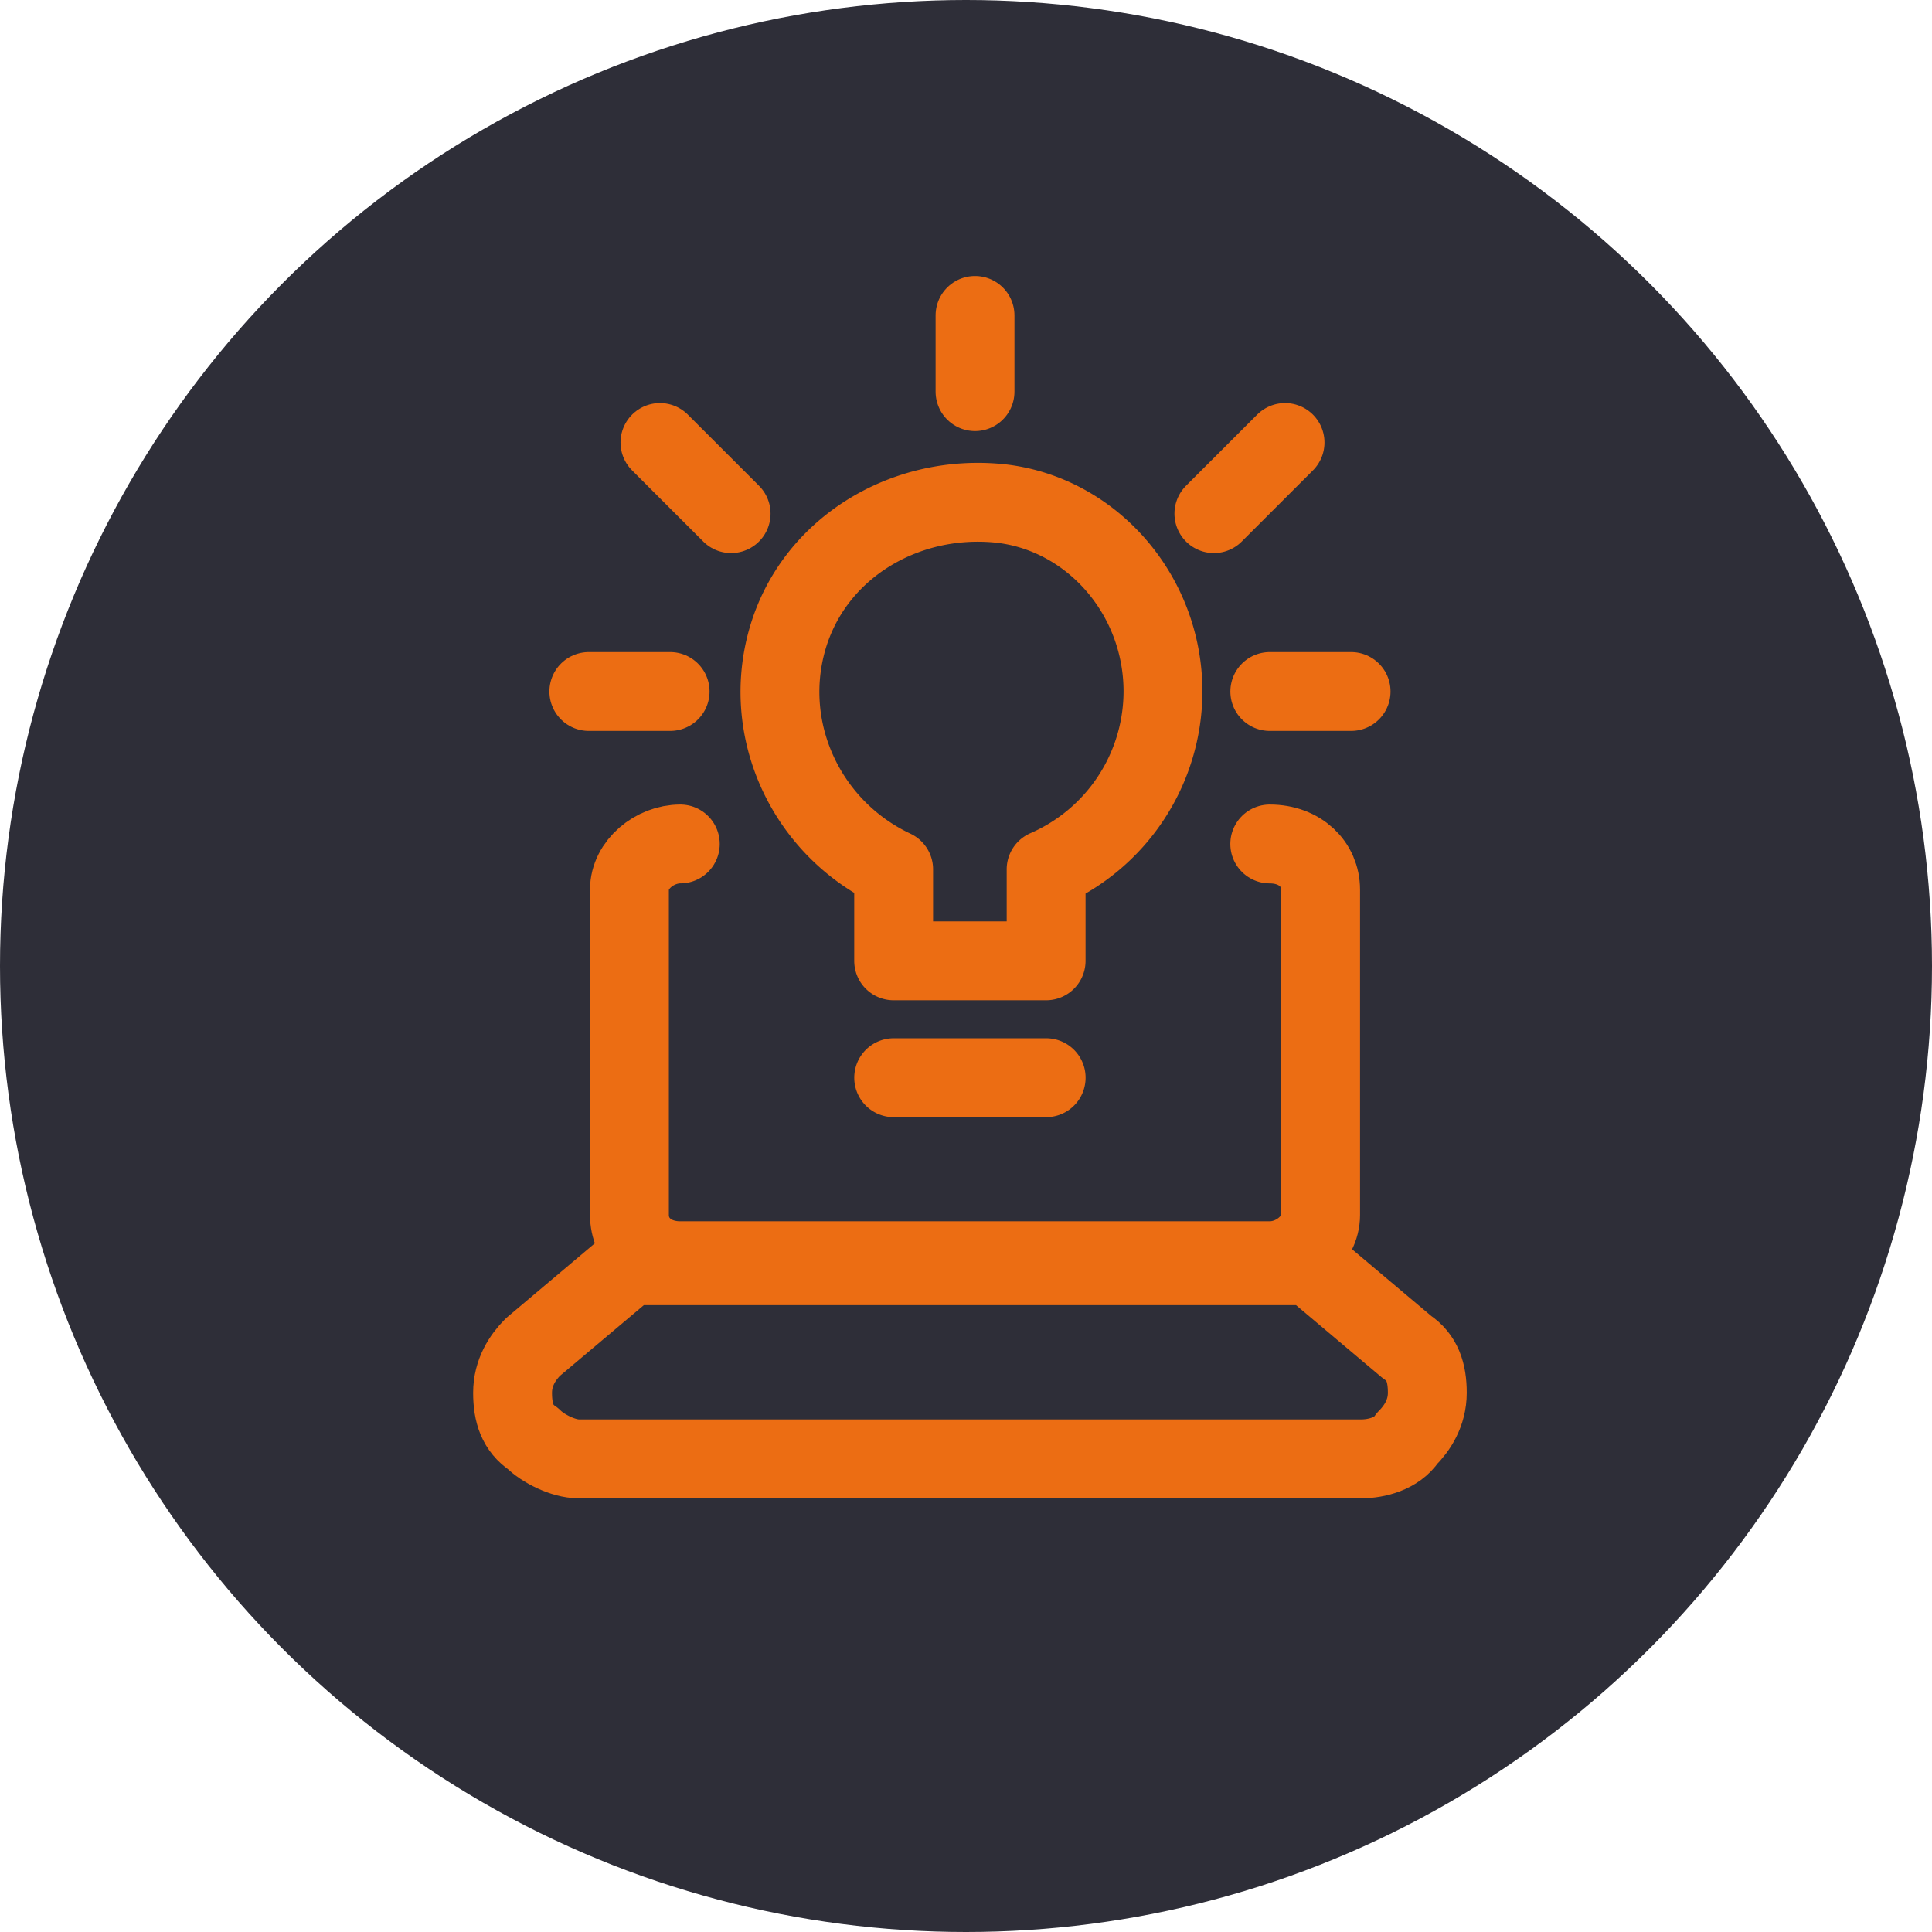
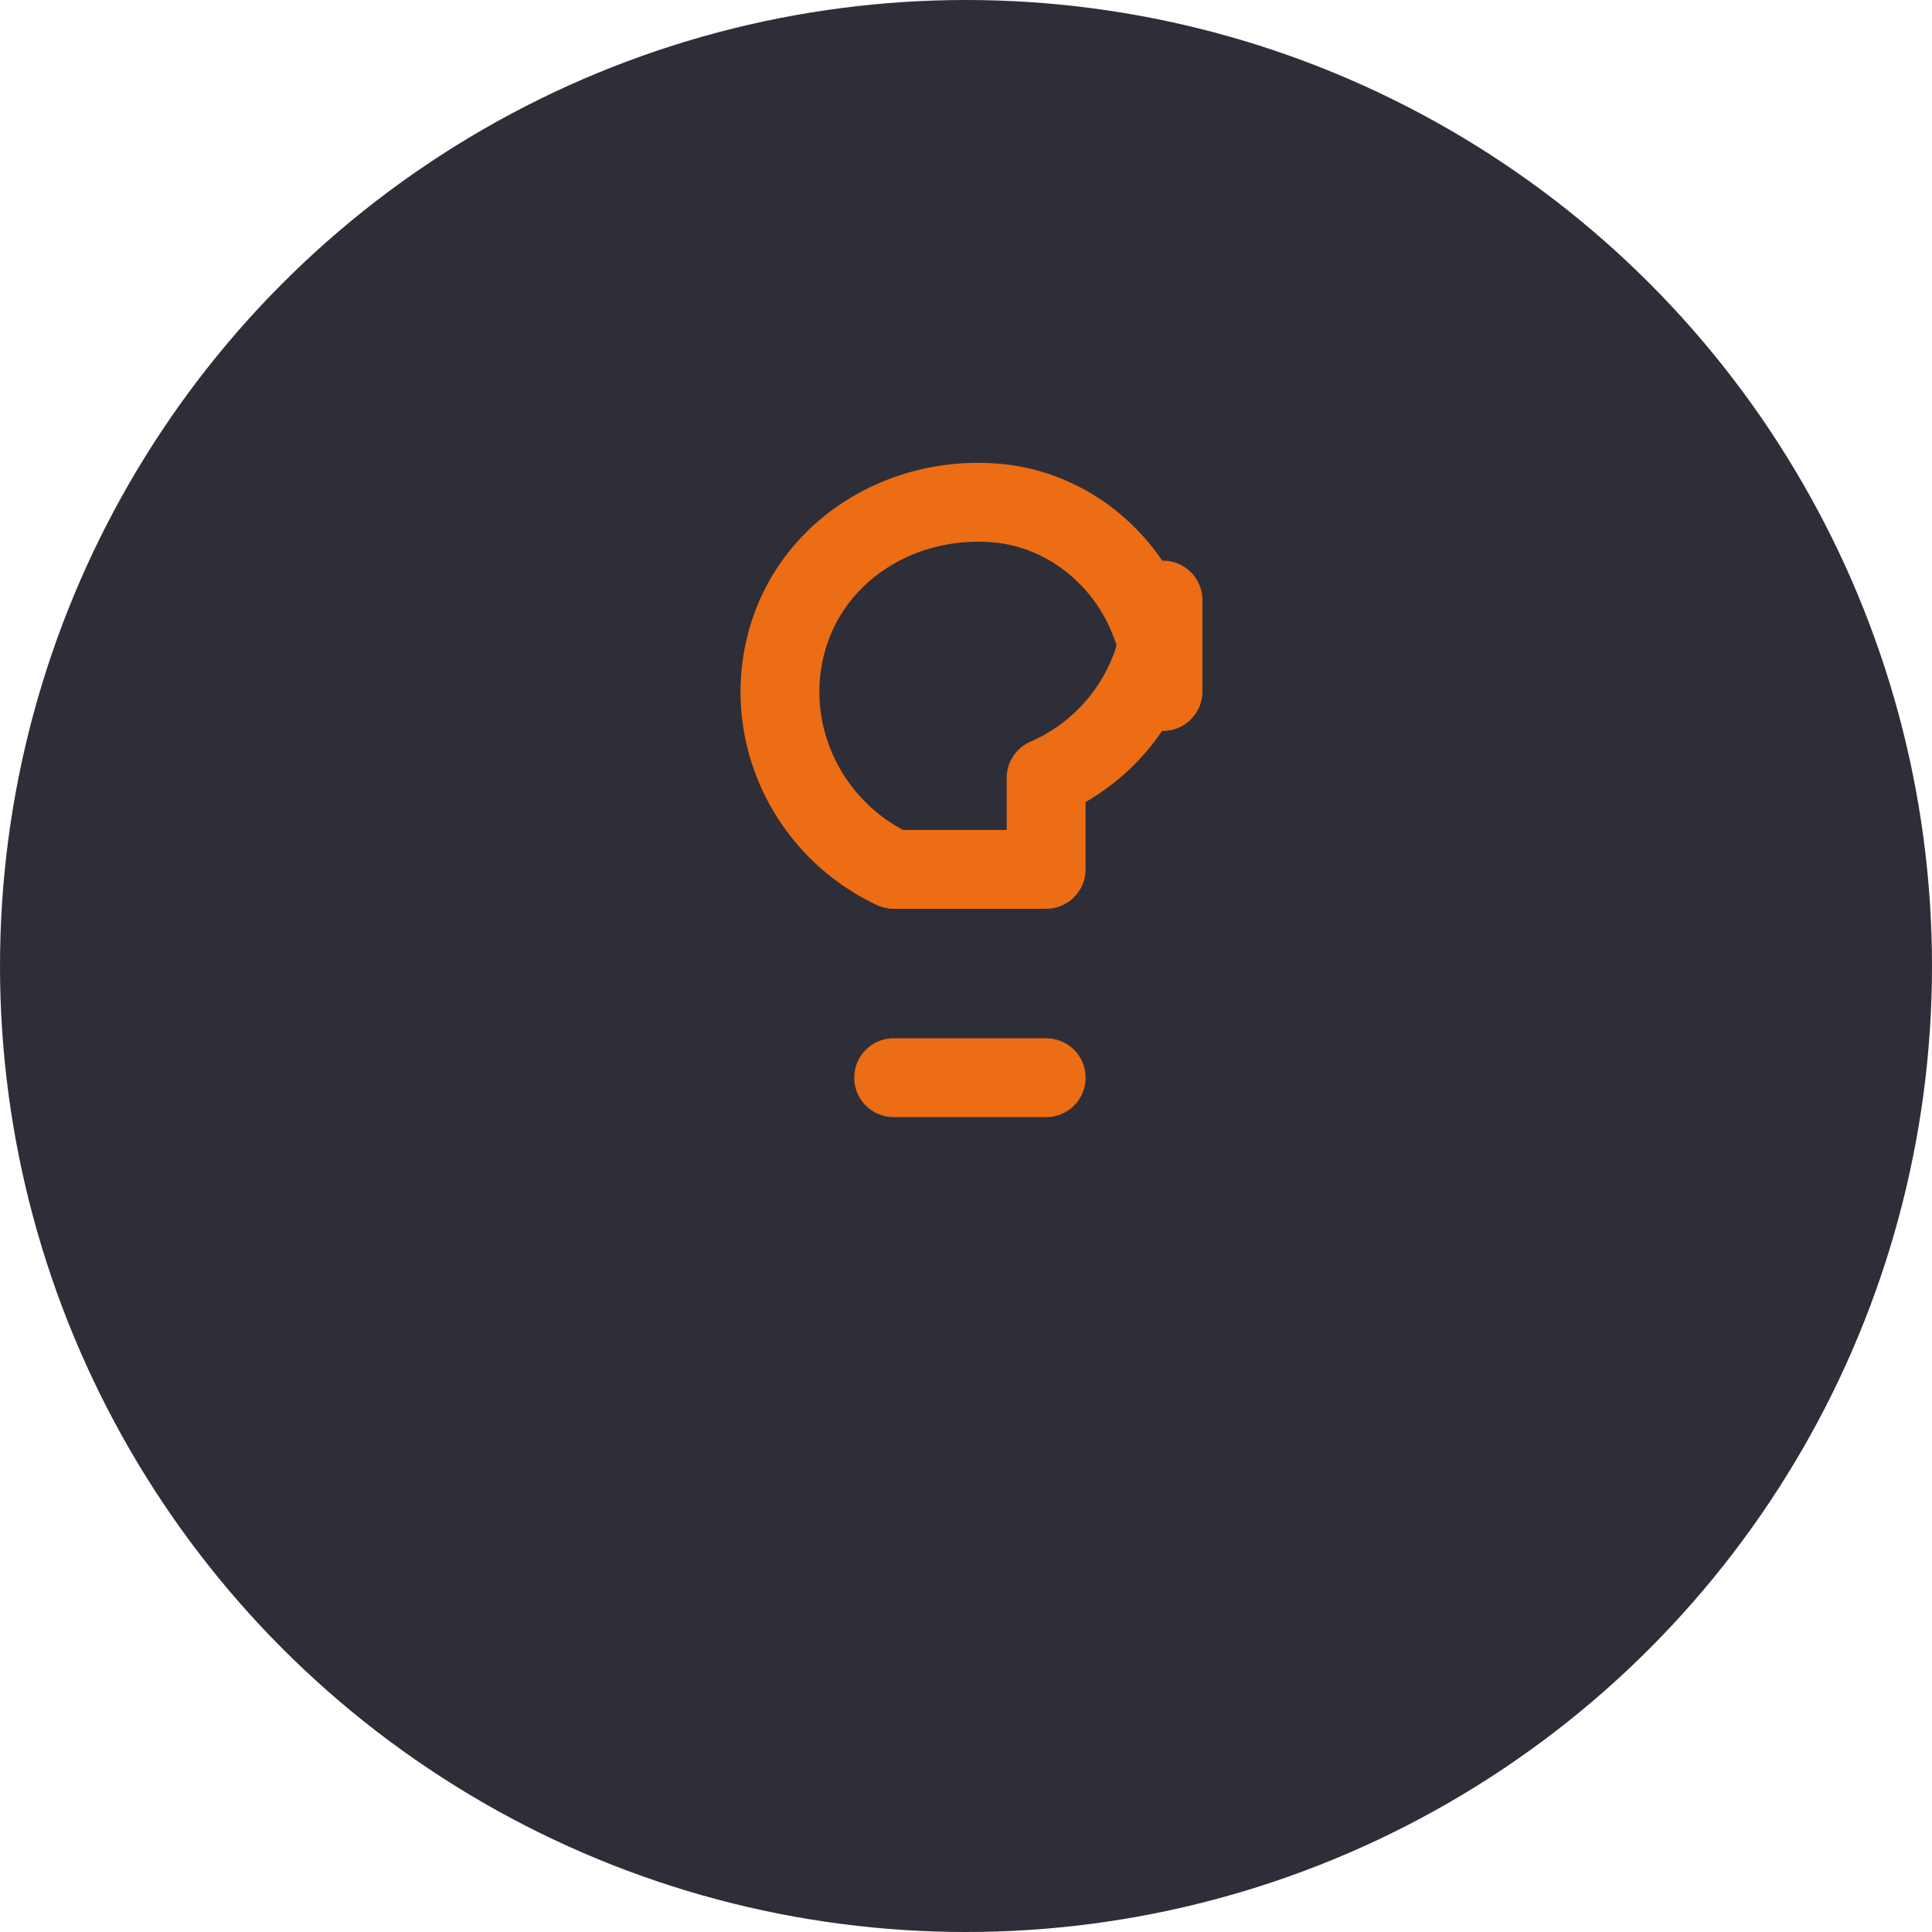
<svg xmlns="http://www.w3.org/2000/svg" width="49" height="49" fill="none">
  <circle cx="24.5" cy="24.5" r="24.5" fill="#2E2E38" />
-   <path stroke="#EC6D13" stroke-linecap="round" stroke-linejoin="round" stroke-width="2" d="M24.729 8v1.933M14.934 17.538h2.062M34.267 17.538h-2.062M16.738 11.223l1.805 1.804M32.592 11.223l-1.805 1.804M17.254 21.405c-.645 0-1.29.516-1.29 1.16v8.25c0 .644.516 1.16 1.29 1.16h14.95c.645 0 1.29-.516 1.29-1.16v-8.25c0-.644-.516-1.16-1.29-1.16M15.964 32.102l-2.448 2.063c-.258.258-.516.644-.516 1.16 0 .515.129.902.516 1.16.257.258.773.515 1.16.515h19.848c.387 0 .903-.129 1.16-.515.258-.258.516-.645.516-1.16 0-.516-.129-.903-.516-1.16l-2.448-2.063H15.964Z" />
-   <path stroke="#EC6D13" stroke-linecap="round" stroke-linejoin="round" stroke-width="2" d="M29.496 17.538c0-2.449-1.804-4.51-4.124-4.769-2.449-.257-4.769 1.16-5.413 3.48-.645 2.32.515 4.77 2.706 5.8v2.32h3.867v-2.32a4.93 4.93 0 0 0 2.964-4.51ZM22.666 27.333h3.867" />
+   <path stroke="#EC6D13" stroke-linecap="round" stroke-linejoin="round" stroke-width="2" d="M29.496 17.538c0-2.449-1.804-4.51-4.124-4.769-2.449-.257-4.769 1.16-5.413 3.48-.645 2.32.515 4.77 2.706 5.8h3.867v-2.32a4.93 4.93 0 0 0 2.964-4.51ZM22.666 27.333h3.867" />
</svg>